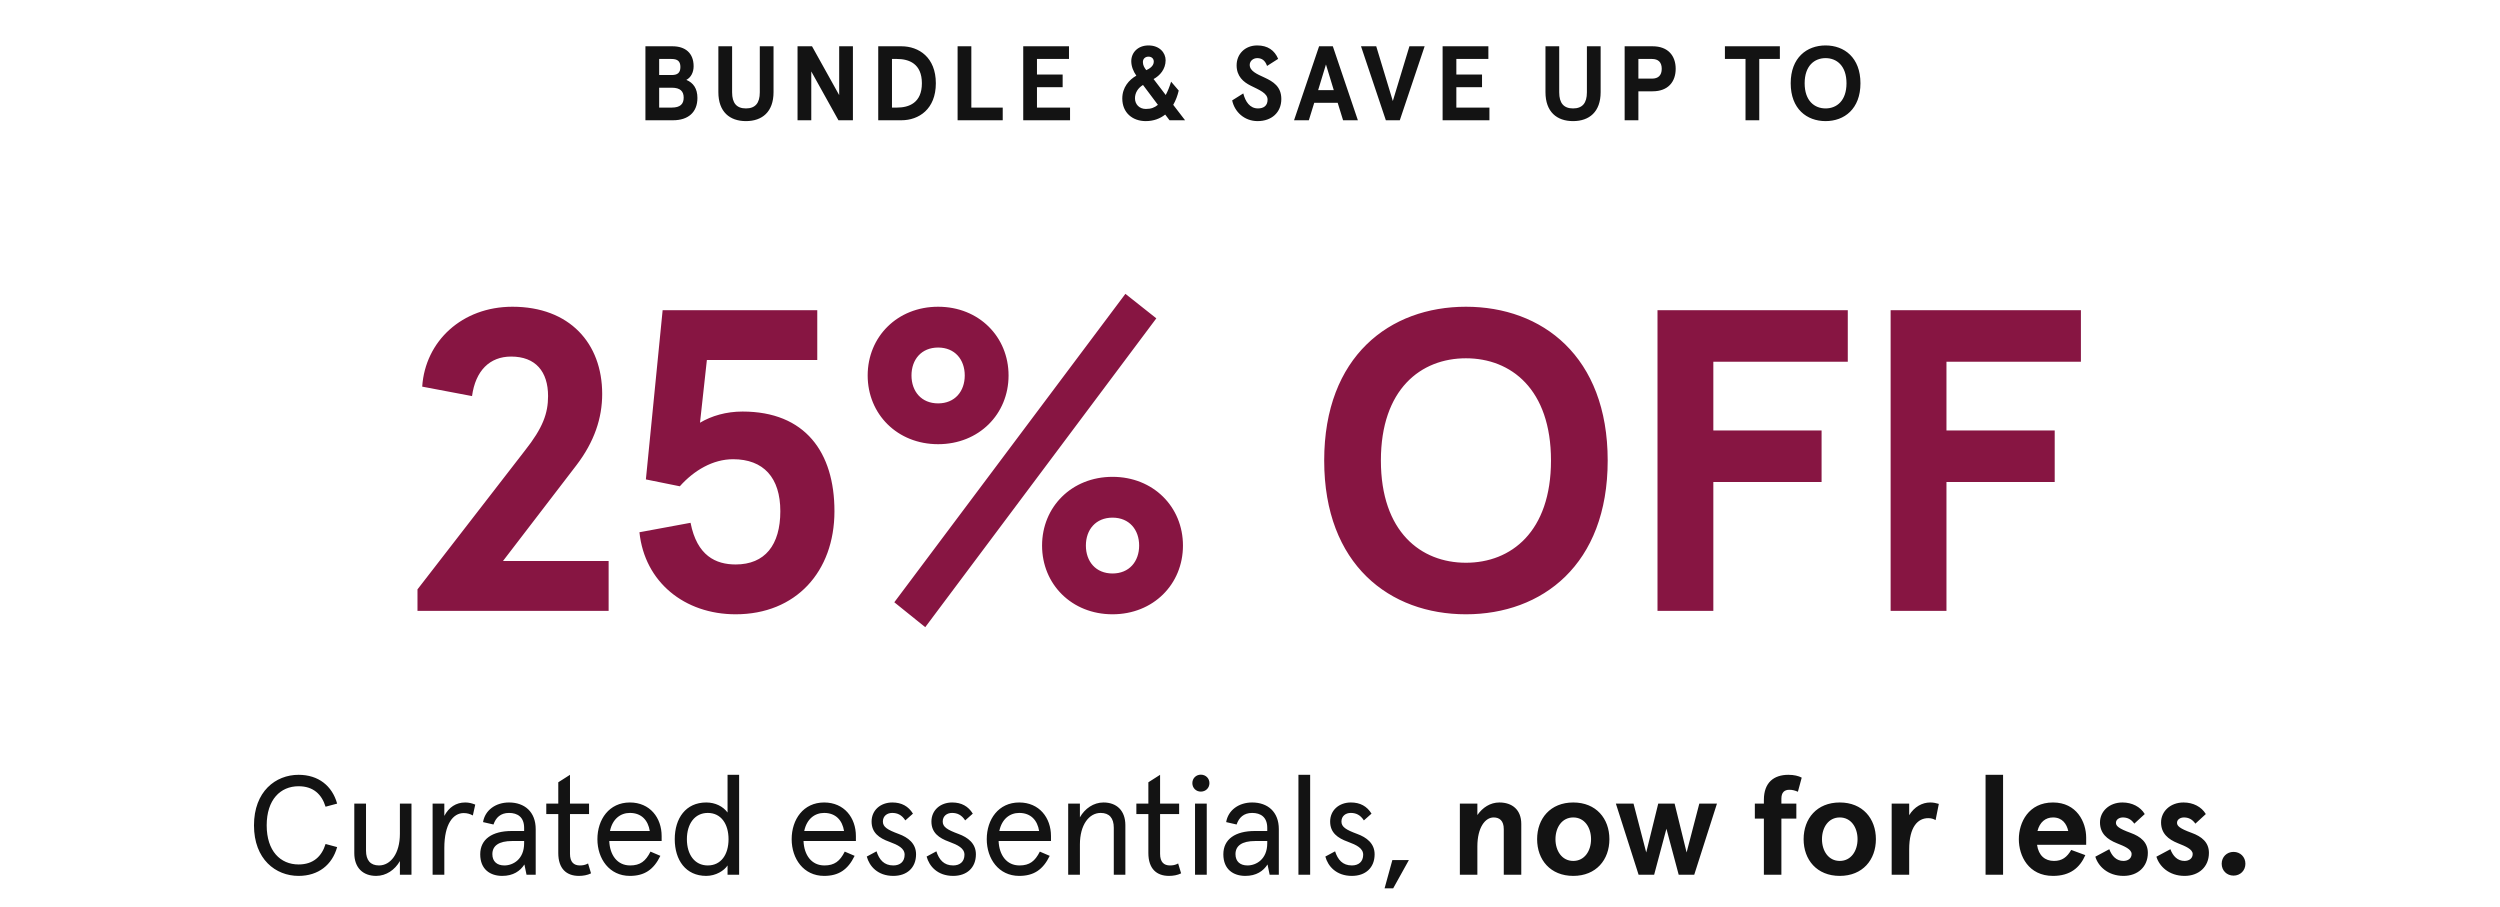
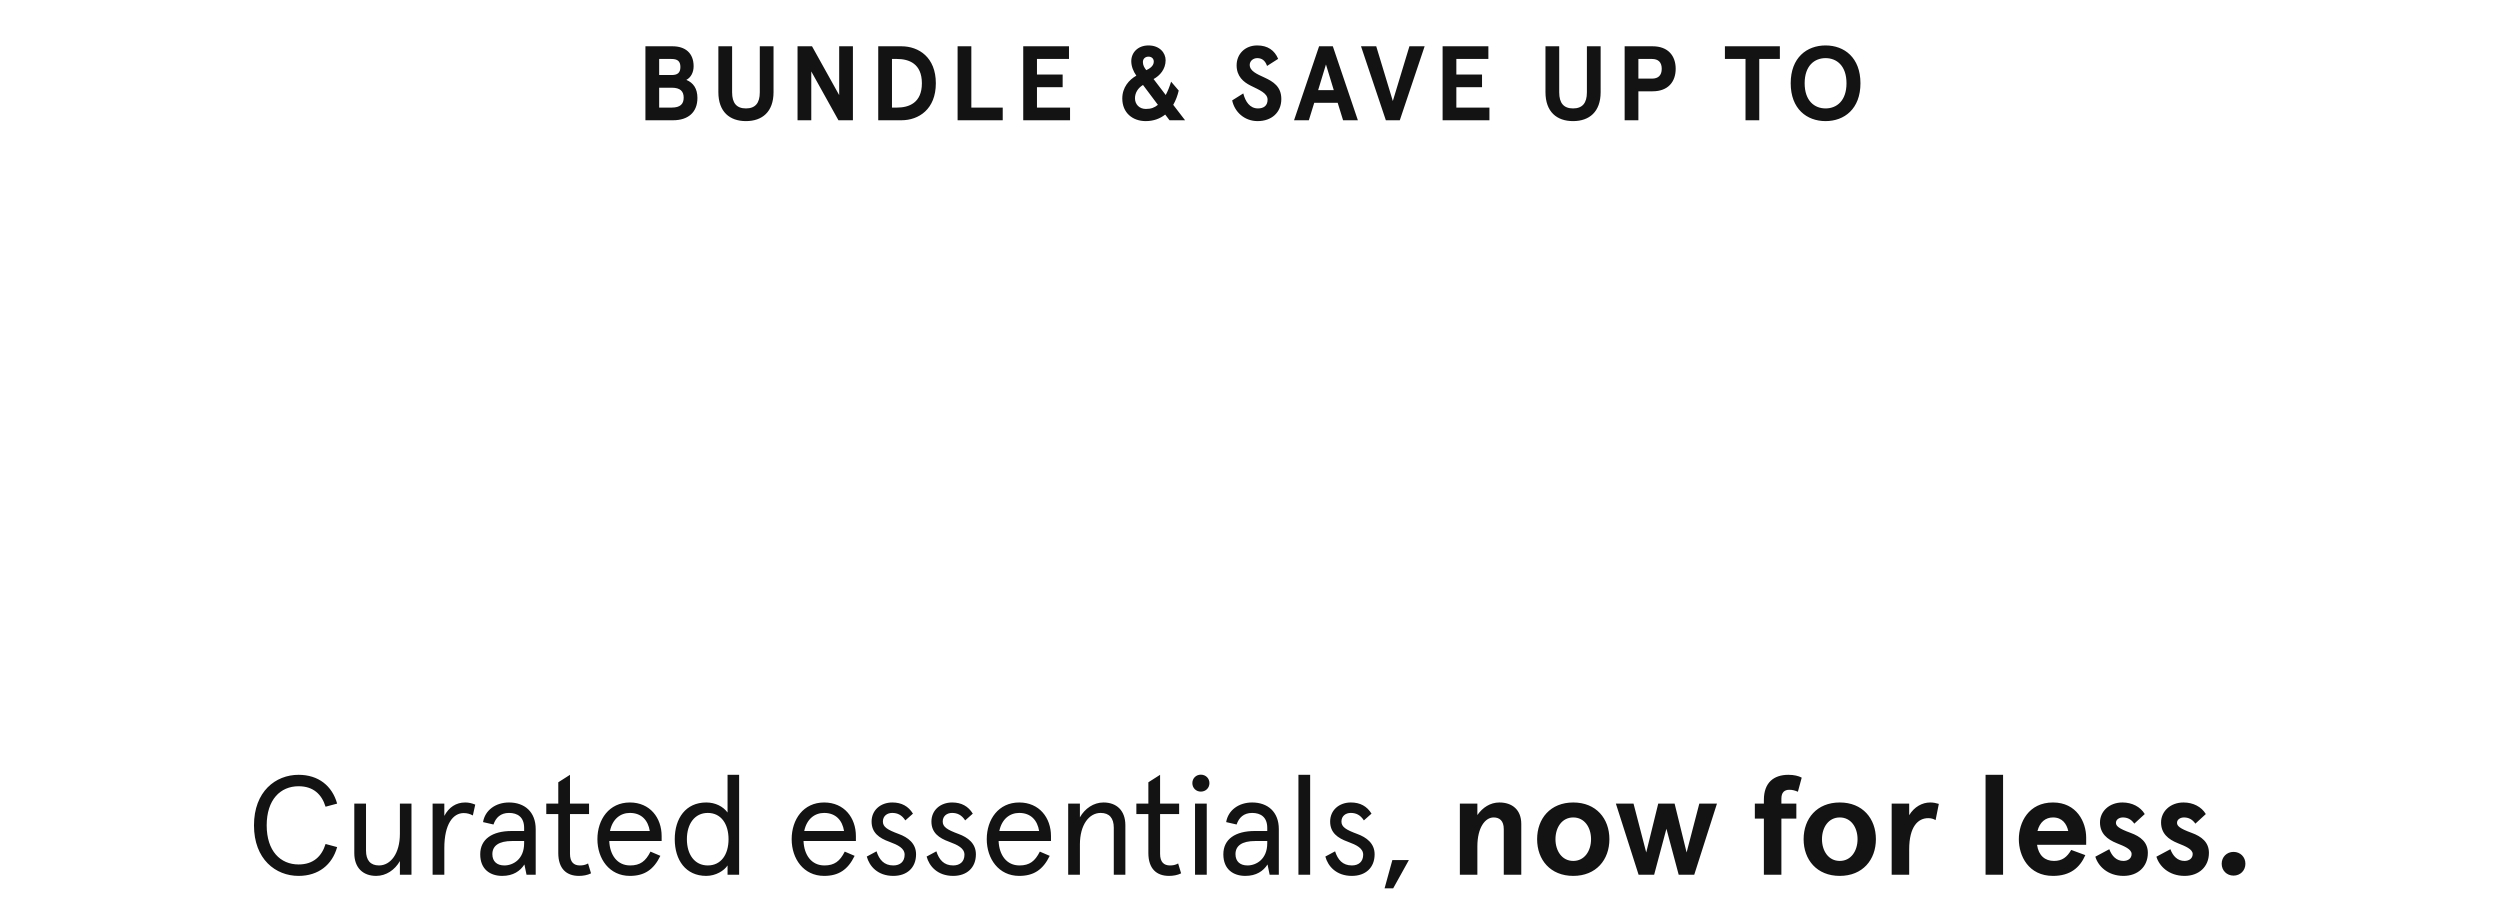
<svg xmlns="http://www.w3.org/2000/svg" width="686" height="249" viewBox="0 0 686 249" fill="none">
  <g clip-path="url(#clip0_26_1118)">
    <path d="M81.934 240.345C75.62 240.345 69.693 235.774 69.693 226.476C69.693 217.179 75.62 212.607 81.934 212.607C87.358 212.607 91.154 215.629 92.51 220.51L89.334 221.363C88.288 217.954 85.963 215.745 81.934 215.745C76.937 215.745 73.179 219.426 73.179 226.476C73.179 233.527 76.937 237.207 81.934 237.207C85.963 237.207 88.288 234.999 89.334 231.59L92.51 232.442C91.154 237.323 87.358 240.345 81.934 240.345ZM103.224 240.345C99.621 240.345 97.219 238.137 97.219 234.108V220.51H100.434V233.411C100.434 236.084 101.674 237.478 103.998 237.478C107.175 237.478 109.732 234.224 109.732 228.801V220.51H112.909V240.035H109.732V236.277C108.376 238.679 105.974 240.345 103.224 240.345ZM118.707 240.035V220.51H121.923V223.881C123.162 221.518 125.138 220.2 127.656 220.2C128.702 220.2 129.516 220.433 130.407 220.782L129.748 223.765C128.973 223.338 128.199 223.106 127.23 223.106C124.325 223.106 121.923 226.128 121.923 232.675V240.035H118.707ZM137.816 240.345C134.523 240.345 131.773 238.563 131.773 234.418C131.773 230.234 135.104 228.026 140.412 228.026H143.821V227.174C143.821 224.191 142 223.067 139.675 223.067C137.351 223.067 136.034 224.384 135.414 226.244L132.547 225.585C133.09 222.292 136.034 220.2 139.675 220.2C143.937 220.2 146.997 222.757 146.997 227.522V240.035H144.479L143.898 237.207C142.736 239.028 140.799 240.345 137.816 240.345ZM138.397 237.478C140.799 237.478 143.821 235.774 143.821 231.396V230.776H140.528C136.847 230.776 135.104 232.094 135.104 234.379C135.104 236.394 136.383 237.478 138.397 237.478ZM158.847 240.345C155.477 240.345 153.191 238.408 153.191 234.069V223.377H149.898V220.51H153.191V214.661L156.406 212.607V220.51H161.636V223.377H156.406V234.302C156.406 236.549 157.452 237.478 159.118 237.478C159.854 237.478 160.629 237.362 161.365 236.936L162.179 239.648C161.171 240.151 159.971 240.345 158.847 240.345ZM181.554 229.42V230.776H167.182C167.337 234.65 169.39 237.478 172.915 237.478C175.666 237.478 177.177 236.316 178.494 233.682L181.206 234.844C179.346 238.679 176.789 240.345 172.838 240.345C167.182 240.345 163.928 235.619 163.928 230.273C163.928 224.849 167.143 220.2 172.838 220.2C178.339 220.2 181.554 224.384 181.554 229.42ZM167.376 228.026H178.3C177.835 225.12 176.053 223.067 172.838 223.067C170.281 223.067 168.073 224.694 167.376 228.026ZM193.79 240.345C188.173 240.345 185.151 236.006 185.151 230.273C185.151 224.539 188.173 220.2 193.79 220.2C196.308 220.2 198.4 221.285 199.64 222.951V221.789V212.607H202.817V240.035H199.64V238.641V237.478C198.71 238.912 196.425 240.345 193.79 240.345ZM194.216 237.478C197.858 237.478 199.911 234.495 199.911 230.273C199.911 226.089 197.858 223.067 194.216 223.067C190.614 223.067 188.483 226.089 188.483 230.273C188.483 234.495 190.614 237.478 194.216 237.478ZM234.859 229.42V230.776H220.487C220.642 234.65 222.695 237.478 226.22 237.478C228.971 237.478 230.481 236.316 231.799 233.682L234.51 234.844C232.651 238.679 230.094 240.345 226.143 240.345C220.487 240.345 217.233 235.619 217.233 230.273C217.233 224.849 220.448 220.2 226.143 220.2C231.644 220.2 234.859 224.384 234.859 229.42ZM220.68 228.026H231.605C231.14 225.12 229.358 223.067 226.143 223.067C223.586 223.067 221.378 224.694 220.68 228.026ZM245.13 240.345C240.83 240.345 238.544 237.672 237.847 235.038L240.52 233.604C241.256 235.89 242.573 237.478 245.13 237.478C246.99 237.478 248.229 236.432 248.229 234.534C248.229 232.752 246.409 231.861 244.007 230.97C241.218 229.963 239.164 228.491 239.164 225.43C239.164 222.331 241.605 220.2 244.859 220.2C247.416 220.2 249.275 221.246 250.515 223.261L248.423 225.12C247.455 223.61 246.254 223.067 244.82 223.067C243.426 223.067 242.263 223.919 242.263 225.43C242.263 226.902 243.464 227.677 246.602 228.839C249.159 229.769 251.367 231.435 251.367 234.418C251.367 238.098 248.888 240.345 245.13 240.345ZM261.549 240.345C257.249 240.345 254.963 237.672 254.266 235.038L256.939 233.604C257.675 235.89 258.992 237.478 261.549 237.478C263.409 237.478 264.648 236.432 264.648 234.534C264.648 232.752 262.828 231.861 260.426 230.97C257.636 229.963 255.583 228.491 255.583 225.43C255.583 222.331 258.024 220.2 261.278 220.2C263.835 220.2 265.694 221.246 266.934 223.261L264.842 225.12C263.874 223.61 262.673 223.067 261.239 223.067C259.845 223.067 258.682 223.919 258.682 225.43C258.682 226.902 259.883 227.677 263.021 228.839C265.578 229.769 267.786 231.435 267.786 234.418C267.786 238.098 265.307 240.345 261.549 240.345ZM288.391 229.42V230.776H274.018C274.173 234.65 276.227 237.478 279.752 237.478C282.502 237.478 284.013 236.316 285.33 233.682L288.042 234.844C286.183 238.679 283.626 240.345 279.674 240.345C274.018 240.345 270.764 235.619 270.764 230.273C270.764 224.849 273.98 220.2 279.674 220.2C285.175 220.2 288.391 224.384 288.391 229.42ZM274.212 228.026H285.137C284.672 225.12 282.89 223.067 279.674 223.067C277.118 223.067 274.909 224.694 274.212 228.026ZM293.111 240.035V220.51H296.327V224.268C297.683 221.866 300.085 220.2 302.796 220.2C306.399 220.2 308.801 222.409 308.801 226.438V240.035H305.624V227.135C305.624 224.462 304.385 223.067 302.021 223.067C298.845 223.067 296.327 226.321 296.327 231.706V240.035H293.111ZM320.767 240.345C317.396 240.345 315.111 238.408 315.111 234.069V223.377H311.818V220.51H315.111V214.661L318.326 212.607V220.51H323.556V223.377H318.326V234.302C318.326 236.549 319.372 237.478 321.038 237.478C321.774 237.478 322.549 237.362 323.285 236.936L324.098 239.648C323.091 240.151 321.89 240.345 320.767 240.345ZM329.505 217.218C328.188 217.218 327.18 216.21 327.18 214.893C327.18 213.576 328.188 212.569 329.505 212.569C330.861 212.569 331.868 213.576 331.868 214.893C331.868 216.21 330.861 217.218 329.505 217.218ZM327.917 240.035V220.51H331.132V240.035H327.917ZM341.729 240.345C338.436 240.345 335.685 238.563 335.685 234.418C335.685 230.234 339.017 228.026 344.324 228.026H347.733V227.174C347.733 224.191 345.913 223.067 343.588 223.067C341.264 223.067 339.947 224.384 339.327 226.244L336.46 225.585C337.002 222.292 339.947 220.2 343.588 220.2C347.85 220.2 350.91 222.757 350.91 227.522V240.035H348.392L347.811 237.207C346.649 239.028 344.712 240.345 341.729 240.345ZM342.31 237.478C344.712 237.478 347.733 235.774 347.733 231.396V230.776H344.44C340.76 230.776 339.017 232.094 339.017 234.379C339.017 236.394 340.295 237.478 342.31 237.478ZM356.29 240.035V212.607H359.506V240.035H356.29ZM370.958 240.345C366.658 240.345 364.373 237.672 363.675 235.038L366.348 233.604C367.084 235.89 368.402 237.478 370.958 237.478C372.818 237.478 374.058 236.432 374.058 234.534C374.058 232.752 372.237 231.861 369.835 230.97C367.046 229.963 364.992 228.491 364.992 225.43C364.992 222.331 367.433 220.2 370.687 220.2C373.244 220.2 375.104 221.246 376.343 223.261L374.251 225.12C373.283 223.61 372.082 223.067 370.648 223.067C369.254 223.067 368.092 223.919 368.092 225.43C368.092 226.902 369.293 227.677 372.43 228.839C374.987 229.769 377.195 231.435 377.195 234.418C377.195 238.098 374.716 240.345 370.958 240.345ZM379.93 243.754L382.061 236.006H386.593L382.293 243.754H379.93ZM400.587 240.035V220.51H405.39V223.648C406.824 221.595 408.916 220.2 411.434 220.2C414.92 220.2 417.438 222.176 417.438 226.089V240.035H412.635V227.522C412.635 225.198 411.472 224.307 409.845 224.307C407.521 224.307 405.39 227.096 405.39 232.248V240.035H400.587ZM431.702 240.345C425.426 240.345 421.785 235.929 421.785 230.273C421.785 224.617 425.426 220.2 431.702 220.2C437.978 220.2 441.619 224.617 441.619 230.273C441.619 235.929 437.978 240.345 431.702 240.345ZM431.702 236.239C434.801 236.239 436.583 233.488 436.583 230.273C436.583 227.057 434.801 224.307 431.702 224.307C428.603 224.307 426.821 227.057 426.821 230.273C426.821 233.488 428.603 236.239 431.702 236.239ZM449.633 240.035L443.396 220.51H448.239L451.725 233.914L455.018 220.51H459.512L462.805 233.914L466.291 220.51H471.134L464.897 240.035H460.635L457.265 227.406L453.895 240.035H449.633ZM484.008 240.035V224.617H481.529V220.51H484.008V219.503C484.008 214.738 486.72 212.607 490.749 212.607C492.26 212.607 493.538 212.917 494.39 213.382L493.344 217.256C492.531 216.908 491.834 216.714 491.02 216.714C489.664 216.714 488.812 217.411 488.812 219.154V220.51H492.918V224.617H488.812V240.035H484.008ZM504.831 240.345C498.555 240.345 494.913 235.929 494.913 230.273C494.913 224.617 498.555 220.2 504.831 220.2C511.107 220.2 514.748 224.617 514.748 230.273C514.748 235.929 511.107 240.345 504.831 240.345ZM504.831 236.239C507.93 236.239 509.712 233.488 509.712 230.273C509.712 227.057 507.93 224.307 504.831 224.307C501.732 224.307 499.95 227.057 499.95 230.273C499.95 233.488 501.732 236.239 504.831 236.239ZM519.075 240.035V220.51H523.879V223.687C525.274 221.401 527.443 220.2 529.651 220.2C530.504 220.2 531.24 220.355 532.014 220.588L531.123 225.043C530.542 224.694 529.923 224.501 529.109 224.501C526.32 224.501 523.879 226.786 523.879 233.101V240.035H519.075ZM544.839 240.035V212.607H549.643V240.035H544.839ZM572.447 229.847V231.822H558.966C559.392 234.805 561.174 236.239 563.615 236.239C565.823 236.239 567.179 235.231 568.341 233.217L572.215 234.65C570.704 238.098 568.07 240.345 563.344 240.345C556.642 240.345 553.969 234.883 553.969 230.273C553.969 225.663 556.642 220.2 563.344 220.2C569.852 220.2 572.447 225.585 572.447 229.847ZM559.082 228.026H567.528C567.101 226.089 565.9 224.307 563.344 224.307C561.29 224.307 559.702 225.585 559.082 228.026ZM582.706 240.345C578.367 240.345 575.733 237.672 574.958 235.076L578.793 233.023C579.49 234.922 580.769 236.239 582.667 236.239C583.791 236.239 584.914 235.658 584.914 234.34C584.914 233.023 582.938 232.21 580.885 231.396C578.173 230.312 576.236 228.684 576.236 225.663C576.236 222.641 578.793 220.2 582.396 220.2C585.03 220.2 587.316 221.363 588.517 223.377L585.65 226.011C584.798 224.772 583.713 224.307 582.512 224.307C581.544 224.307 580.614 224.849 580.614 225.779C580.614 226.631 581.311 227.329 584.604 228.529C587.393 229.537 589.369 231.125 589.369 234.031C589.369 237.866 586.58 240.345 582.706 240.345ZM599.465 240.345C595.127 240.345 592.492 237.672 591.717 235.076L595.553 233.023C596.25 234.922 597.528 236.239 599.427 236.239C600.55 236.239 601.674 235.658 601.674 234.34C601.674 233.023 599.698 232.21 597.645 231.396C594.933 230.312 592.996 228.684 592.996 225.663C592.996 222.641 595.553 220.2 599.155 220.2C601.79 220.2 604.075 221.363 605.276 223.377L602.41 226.011C601.557 224.772 600.473 224.307 599.272 224.307C598.303 224.307 597.373 224.849 597.373 225.779C597.373 226.631 598.071 227.329 601.364 228.529C604.153 229.537 606.129 231.125 606.129 234.031C606.129 237.866 603.339 240.345 599.465 240.345ZM612.884 240.268C611.025 240.268 609.63 238.873 609.63 237.013C609.63 235.154 611.025 233.759 612.884 233.759C614.744 233.759 616.138 235.154 616.138 237.013C616.138 238.873 614.744 240.268 612.884 240.268Z" fill="#131313" />
    <path d="M177.105 33V12.7H184.529C187.98 12.7 190.329 14.498 190.329 18.181C190.329 19.834 189.604 21.255 188.328 21.922C190.242 22.705 191.373 24.3 191.373 26.881C191.373 30.825 188.821 33 184.674 33H177.105ZM180.875 20.588H184.326C185.834 20.588 186.704 20.037 186.704 18.384C186.704 16.731 185.834 16.18 184.239 16.18H180.875V20.588ZM180.875 29.52H184.326C186.675 29.52 187.603 28.534 187.603 26.794C187.603 25.054 186.675 24.068 184.326 24.068H180.875V29.52ZM204.689 33.232C200.252 33.232 197.12 30.709 197.12 25.286V12.7H200.89V25.344C200.89 28.302 202.137 29.752 204.689 29.752C207.241 29.752 208.488 28.302 208.488 25.344V12.7H212.258V25.286C212.258 30.709 209.126 33.232 204.689 33.232ZM218.845 33V12.7H222.818L230.271 26.098V12.7H234.041V33H230.068L222.615 19.602V33H218.845ZM240.989 33V12.7H247.34C252.125 12.7 256.794 15.745 256.794 22.85C256.794 29.955 252.125 33 247.34 33H240.989ZM244.759 29.52H246.151C249.399 29.52 252.966 28.244 252.966 22.85C252.966 17.456 249.399 16.18 246.151 16.18H244.759V29.52ZM262.765 33V12.7H266.535V29.52H275.148V33H262.765ZM280.774 33V12.7H293.331V16.18H284.544V20.443H291.591V23.923H284.544V29.52H293.621V33H280.774ZM314.394 33.232C310.769 33.232 307.956 30.941 307.956 27.026C307.956 23.981 309.812 21.893 311.813 20.762C311.001 19.631 310.421 18.21 310.421 16.789C310.421 14.411 312.248 12.468 315.148 12.468C318.164 12.468 319.846 14.469 319.846 16.528C319.846 18.964 318.28 20.762 316.54 21.69L319.875 26.069C320.426 25.025 320.861 23.981 321.354 22.415L323.442 24.851C323.123 26.214 322.63 27.577 321.934 28.766L325.182 33H320.919L319.73 31.434C318.338 32.536 316.569 33.232 314.394 33.232ZM314.539 19.254C315.438 18.848 316.598 18.123 316.598 16.905C316.598 16.093 316.018 15.542 315.148 15.542C314.249 15.542 313.611 16.122 313.611 17.021C313.611 17.891 313.988 18.558 314.539 19.254ZM314.423 29.897C315.873 29.897 316.801 29.52 317.729 28.766L313.64 23.314C312.248 24.155 311.436 25.489 311.436 26.968C311.436 28.592 312.596 29.897 314.423 29.897ZM345.099 33.232C341.416 33.232 338.748 30.651 338.11 27.548L341.155 25.634C341.735 27.896 342.953 29.752 345.186 29.752C346.694 29.752 347.825 29.056 347.825 27.345C347.825 25.547 345.534 24.677 343.156 23.488C341.184 22.502 339.328 20.936 339.328 17.92C339.328 14.846 341.619 12.468 344.983 12.468C347.854 12.468 349.739 13.802 350.725 16.151L347.68 18.094C347.129 16.499 346.172 15.948 344.983 15.948C343.881 15.948 342.924 16.731 342.924 17.804C342.924 19.486 344.896 20.327 346.984 21.284C349.362 22.386 351.595 23.749 351.595 27.171C351.595 30.883 348.898 33.232 345.099 33.232ZM355.085 33L361.958 12.7H365.728L372.601 33H368.541L367.062 28.215H360.624L359.145 33H355.085ZM361.697 24.735H365.989L363.843 17.688L361.697 24.735ZM380.277 33L373.462 12.7H377.638L382.191 27.722L386.744 12.7H390.92L384.105 33H380.277ZM395.852 33V12.7H408.409V16.18H399.622V20.443H406.669V23.923H399.622V29.52H408.699V33H395.852ZM431.647 33.232C427.21 33.232 424.078 30.709 424.078 25.286V12.7H427.848V25.344C427.848 28.302 429.095 29.752 431.647 29.752C434.199 29.752 435.446 28.302 435.446 25.344V12.7H439.216V25.286C439.216 30.709 436.084 33.232 431.647 33.232ZM445.802 33V12.7H453.458C457.75 12.7 459.809 15.339 459.809 18.877C459.809 22.415 457.75 25.054 453.458 25.054H449.572V33H445.802ZM449.572 21.574H453.313C454.966 21.574 455.981 20.733 455.981 18.877C455.981 17.021 454.966 16.18 453.313 16.18H449.572V21.574ZM478.971 33V16.18H473.316V12.7H488.395V16.18H482.741V33H478.971ZM500.938 33.232C495.805 33.232 491.368 29.897 491.368 22.85C491.368 15.803 495.805 12.468 500.938 12.468C506.071 12.468 510.508 15.803 510.508 22.85C510.508 29.897 506.071 33.232 500.938 33.232ZM500.938 29.752C503.983 29.752 506.68 27.664 506.68 22.85C506.68 18.036 503.983 15.948 500.938 15.948C497.893 15.948 495.196 18.036 495.196 22.85C495.196 27.664 497.893 29.752 500.938 29.752Z" fill="#131313" />
-     <path d="M114.558 167.618V161.725L144.024 123.654C148.975 117.407 150.389 113.399 150.389 108.685C150.389 101.966 146.971 97.841 140.253 97.841C134.359 97.841 130.47 101.731 129.527 108.685L115.854 106.092C116.679 93.598 126.816 84.169 140.606 84.169C156.283 84.169 165.24 94.187 165.24 108.095C165.24 114.696 163.119 121.179 158.168 127.661L138.013 153.946H167.008V167.618H114.558ZM201.864 168.561C187.838 168.561 176.876 159.721 175.462 146.049L189.488 143.455C191.256 152.531 196.442 154.889 201.864 154.889C209.879 154.889 214.122 149.585 214.122 140.273C214.122 131.079 209.525 126.011 201.157 126.011C195.617 126.011 190.431 129.076 186.541 133.437L177.23 131.551L181.827 85.112H224.259V98.784H193.967L192.081 115.993C195.263 114.107 199.271 112.928 203.75 112.928C220.958 112.928 228.973 124.125 228.973 140.273C228.973 156.892 218.365 168.561 201.864 168.561ZM253.884 172.097L245.397 165.261L308.809 80.633L317.296 87.351L253.884 172.097ZM257.42 121.886C246.222 121.886 238.089 113.635 238.089 103.027C238.089 92.419 246.222 84.169 257.42 84.169C268.617 84.169 276.75 92.419 276.75 103.027C276.75 113.635 268.617 121.886 257.42 121.886ZM257.42 110.689C262.016 110.689 264.727 107.388 264.727 103.027C264.727 98.666 262.016 95.366 257.42 95.366C252.823 95.366 250.112 98.666 250.112 103.027C250.112 107.388 252.823 110.689 257.42 110.689ZM305.273 168.561C294.076 168.561 285.943 160.31 285.943 149.702C285.943 139.094 294.076 130.844 305.273 130.844C316.471 130.844 324.604 139.094 324.604 149.702C324.604 160.31 316.471 168.561 305.273 168.561ZM305.273 157.364C309.87 157.364 312.581 154.063 312.581 149.702C312.581 145.341 309.87 142.041 305.273 142.041C300.677 142.041 297.966 145.341 297.966 149.702C297.966 154.063 300.677 157.364 305.273 157.364ZM402.254 168.561C381.391 168.561 363.358 155.006 363.358 126.365C363.358 97.723 381.391 84.169 402.254 84.169C423.116 84.169 441.15 97.723 441.15 126.365C441.15 155.006 423.116 168.561 402.254 168.561ZM402.254 154.417C414.63 154.417 425.591 145.931 425.591 126.365C425.591 106.799 414.63 98.313 402.254 98.313C389.878 98.313 378.916 106.799 378.916 126.365C378.916 145.931 389.878 154.417 402.254 154.417ZM454.817 167.618V85.112H507.032V99.255H470.139V118.114H499.842V132.258H470.139V167.618H454.817ZM518.787 167.618V85.112H571.002V99.255H534.11V118.114H563.812V132.258H534.11V167.618H518.787Z" fill="#871542" />
  </g>
  <defs>
    <clipPath id="clip0_26_1118">
      <rect width="686" height="249" fill="white" />
    </clipPath>
  </defs>
</svg>